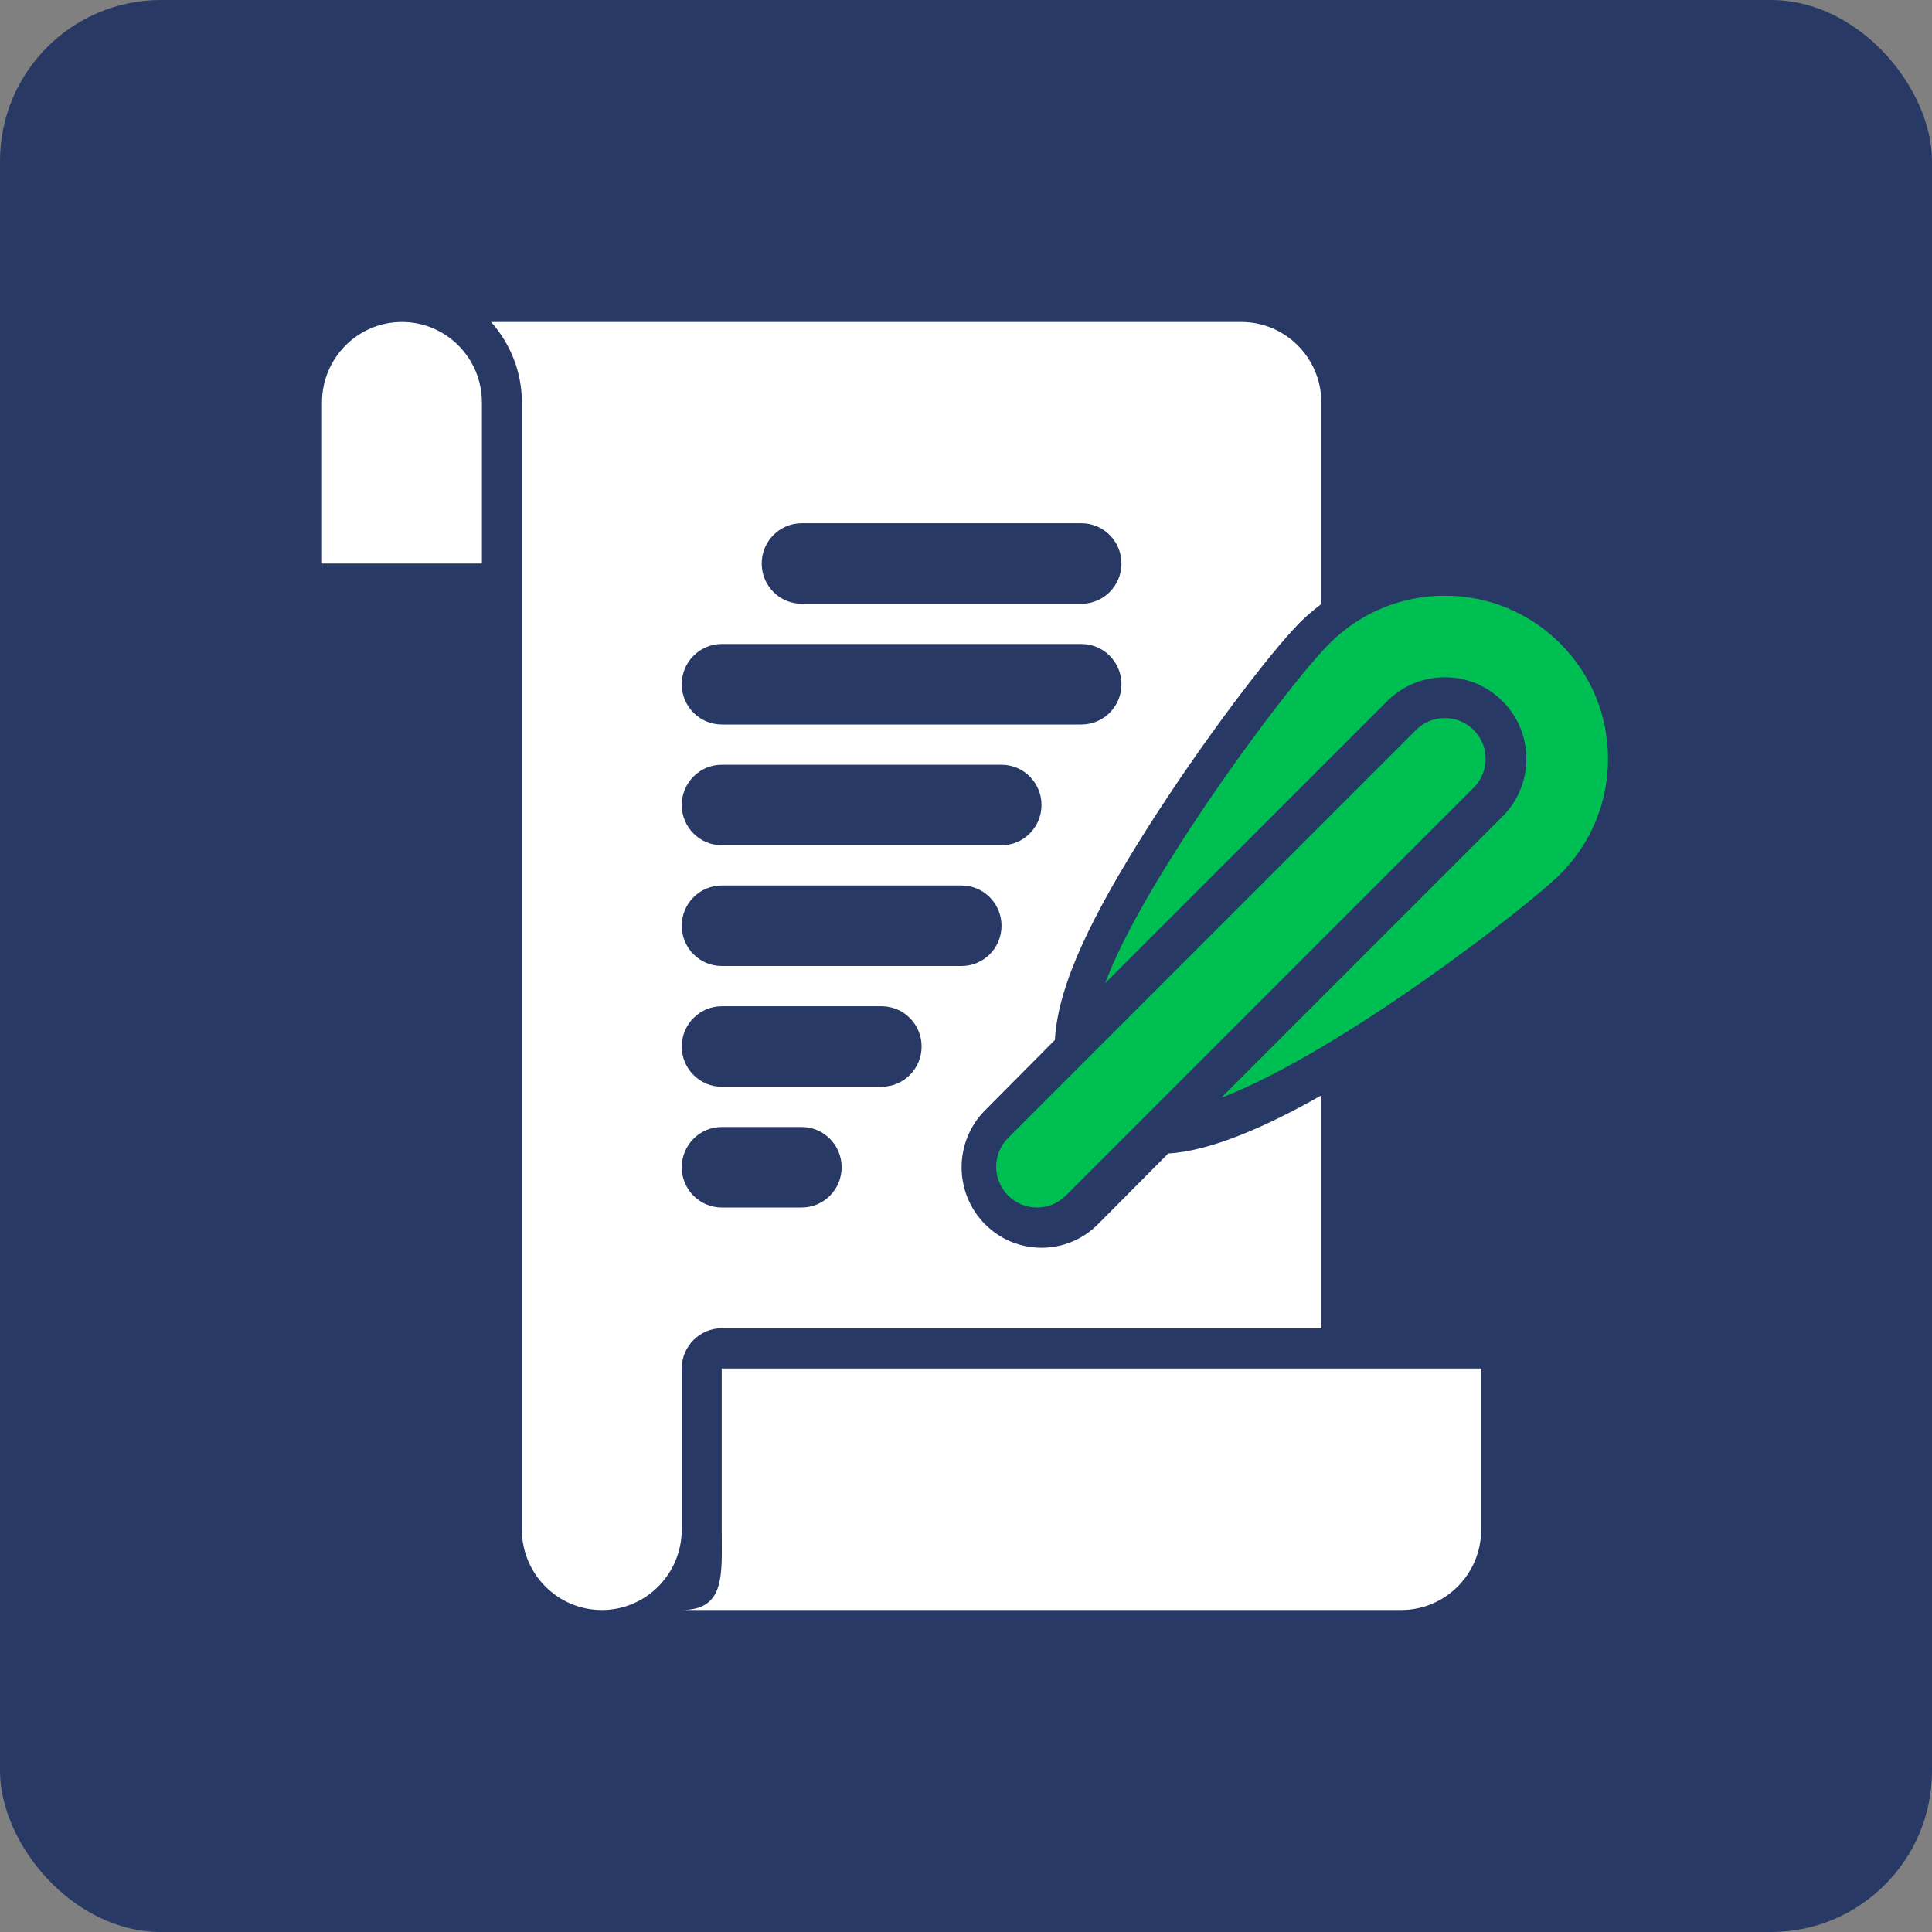
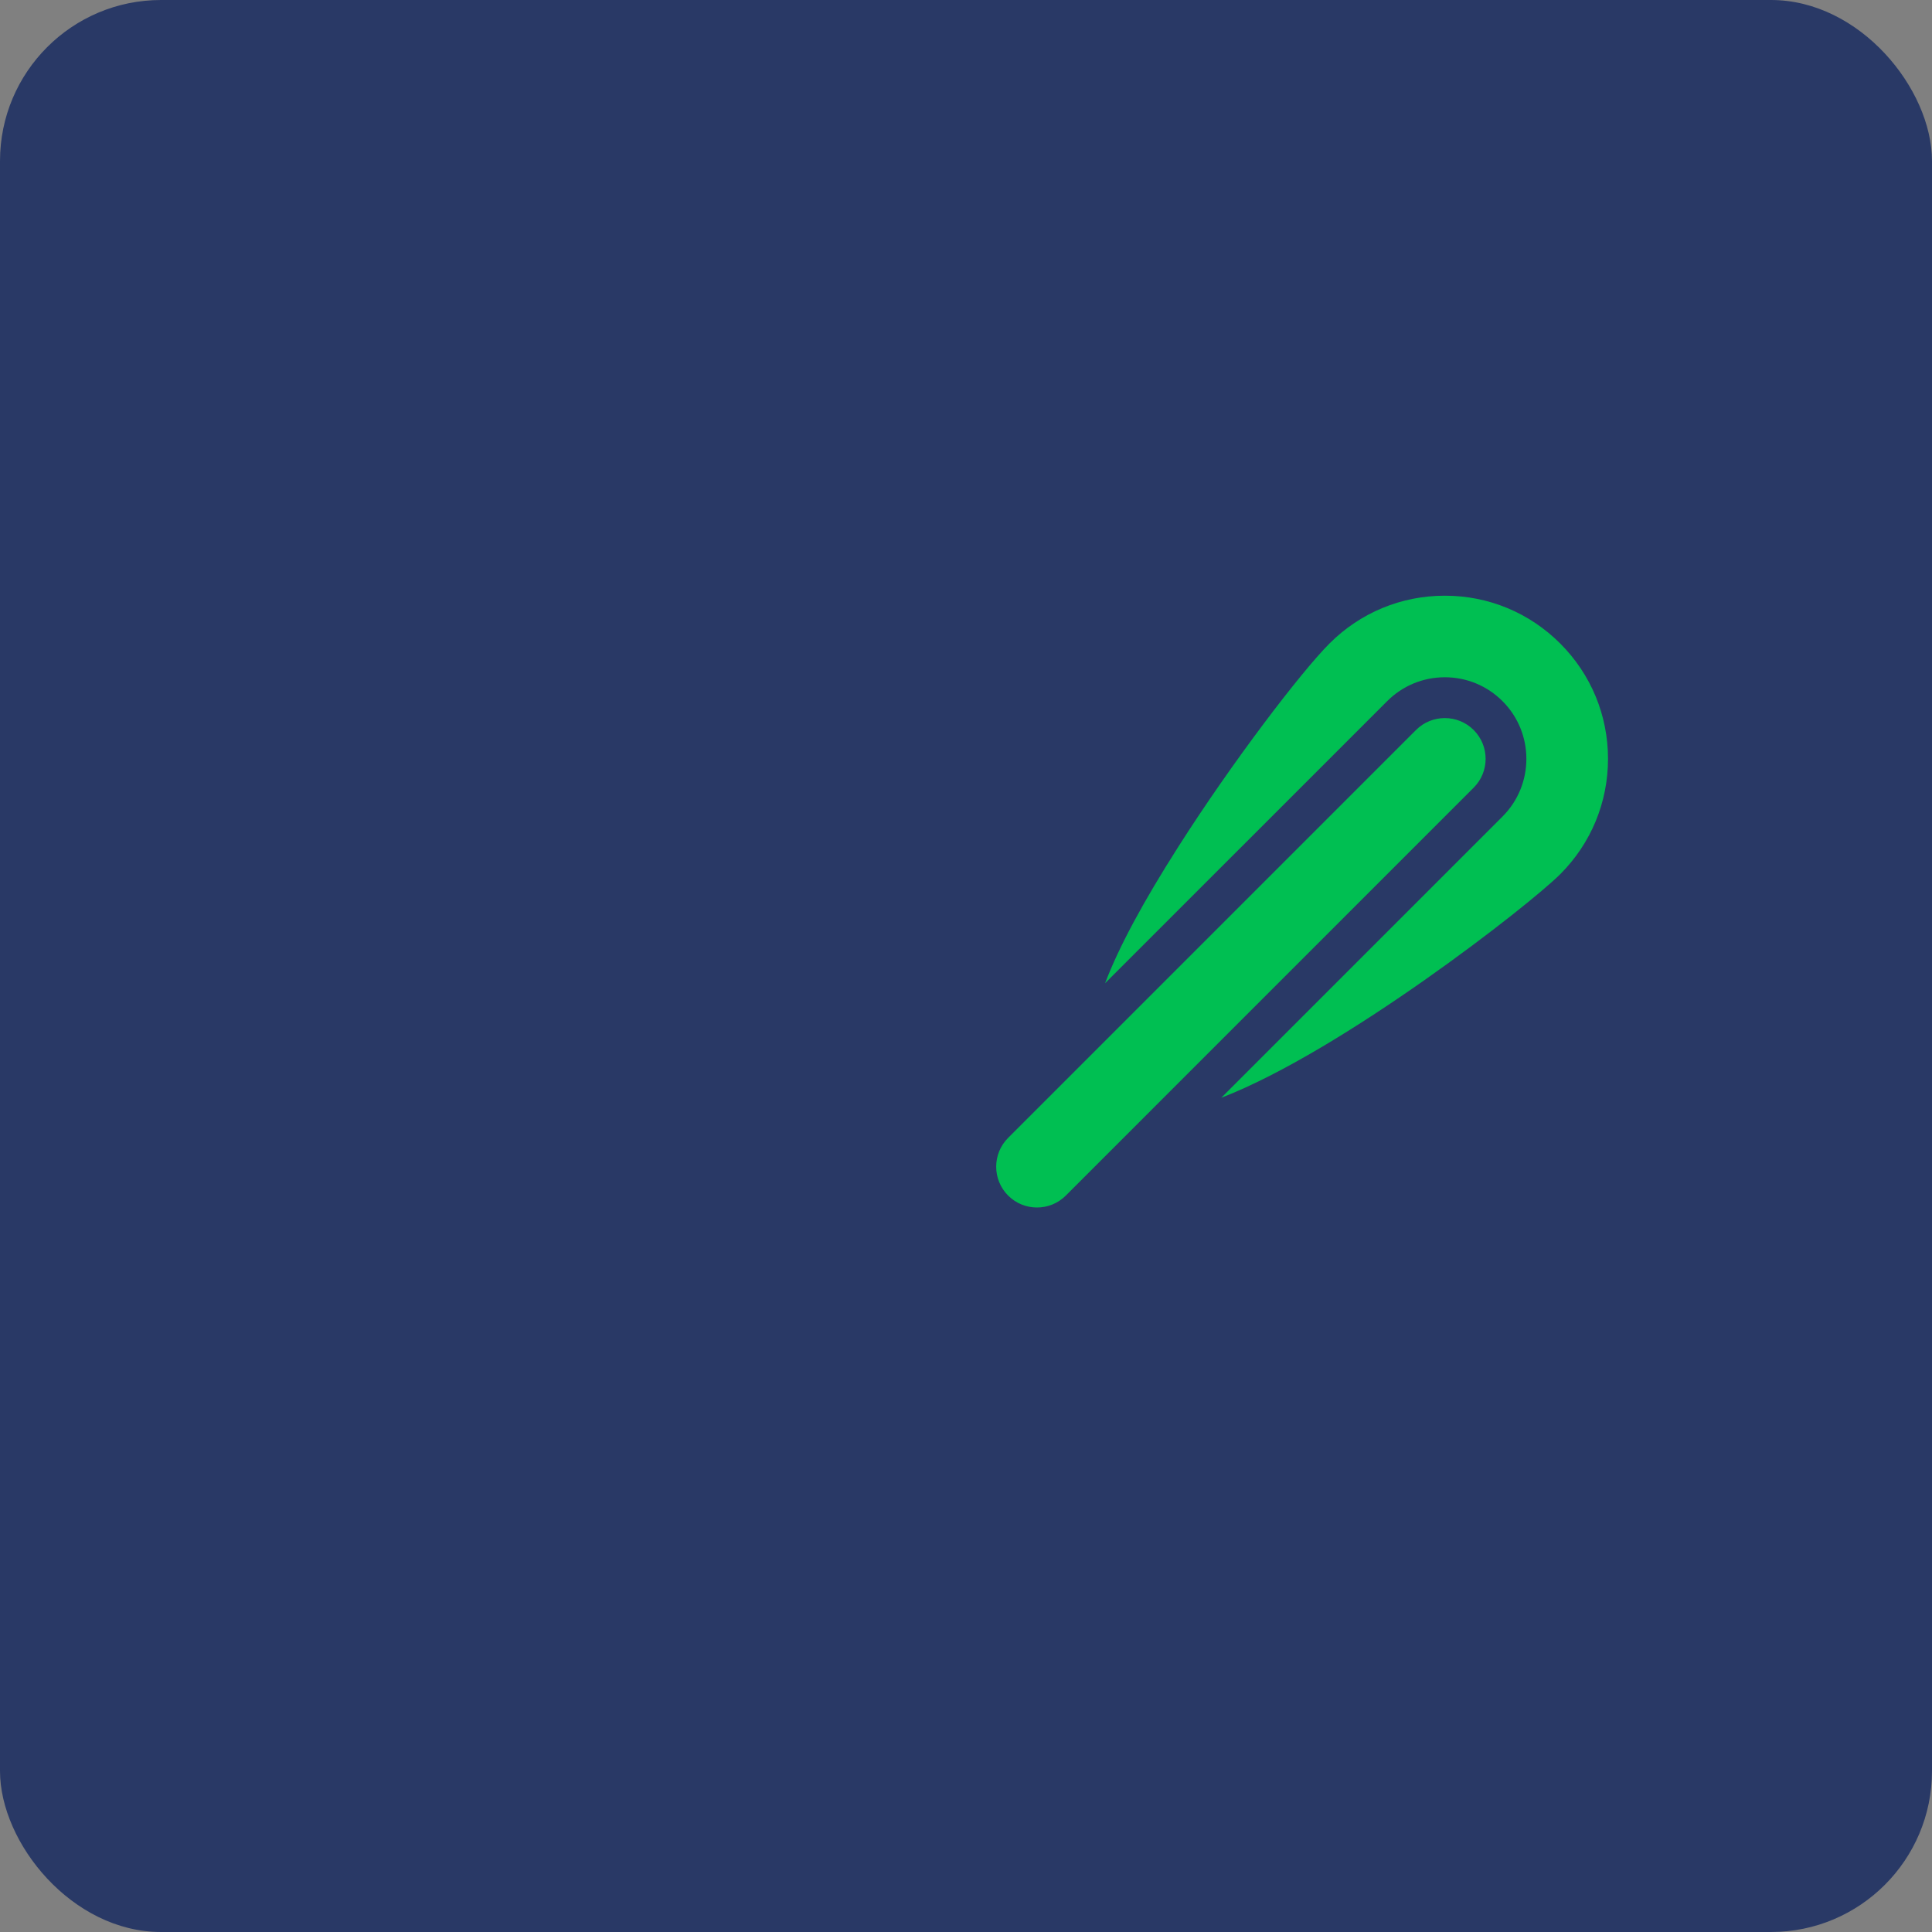
<svg xmlns="http://www.w3.org/2000/svg" width="60" height="60" viewBox="0 0 60 60" fill="none">
  <rect x="0" y="0" width="60" height="60" fill="#808080" stroke="none" />
  <rect width="60" height="60" rx="5" fill="#293966" />
  <path fill-rule="evenodd" clip-rule="evenodd" d="M44.871 18.5C46.224 18.5 47.497 19.027 48.454 19.985C49.41 20.941 49.938 22.213 49.938 23.567C49.938 24.92 49.41 26.192 48.454 27.149C47.483 28.119 41.688 32.64 37.928 34.092L46.662 25.358C47.65 24.37 47.65 22.764 46.663 21.776C46.184 21.297 45.548 21.033 44.871 21.033C44.194 21.033 43.557 21.297 43.079 21.776L34.319 30.535C34.747 29.41 35.495 28.021 36.596 26.293C38.264 23.672 40.408 20.865 41.288 19.985C42.245 19.027 43.517 18.5 44.871 18.5ZM32.204 37.5C31.88 37.5 31.555 37.377 31.308 37.129C30.814 36.634 30.814 35.832 31.308 35.338L43.975 22.671C44.469 22.177 45.272 22.177 45.766 22.671C46.261 23.166 46.261 23.968 45.766 24.462L33.1 37.129C32.853 37.377 32.528 37.5 32.204 37.5Z" fill="#00BF52" />
-   <path fill-rule="evenodd" clip-rule="evenodd" d="M12.483 10C11.112 10 10 11.119 10 12.5V17.5H14.966V12.5C14.966 11.119 13.854 10 12.483 10ZM22.414 47.5C22.414 47.612 22.415 47.722 22.416 47.83C22.425 49.055 22.432 50 21.172 50H43.517C44.888 50 46 48.881 46 47.5V42.5H22.414V47.5ZM22.414 41.25C21.729 41.25 21.172 41.81 21.172 42.5V47.5C21.172 48.881 20.061 50 18.69 50C17.319 50 16.207 48.881 16.207 47.5V17.5V12.5C16.207 11.539 15.843 10.664 15.25 10H38.552C39.923 10 41.035 11.119 41.035 12.5V18.758C40.804 18.934 40.579 19.121 40.37 19.331C39.442 20.265 37.305 23.075 35.602 25.769C33.974 28.346 32.858 30.536 32.76 32.297L30.59 34.483C29.621 35.457 29.621 37.042 30.589 38.017C31.058 38.49 31.681 38.75 32.345 38.75C33.008 38.75 33.632 38.49 34.1 38.018L36.281 35.822C37.575 35.749 39.285 35.011 41.035 34.018V41.25H22.414ZM33.586 16.25H24.896C24.211 16.25 23.655 16.81 23.655 17.5C23.655 18.19 24.211 18.75 24.896 18.75H33.586C34.271 18.75 34.828 18.19 34.828 17.5C34.828 16.81 34.271 16.25 33.586 16.25ZM33.586 20H22.414C21.729 20 21.172 20.56 21.172 21.25C21.172 21.94 21.729 22.5 22.414 22.5H33.586C34.271 22.5 34.828 21.94 34.828 21.25C34.828 20.56 34.271 20 33.586 20ZM31.103 23.75H22.414C21.729 23.75 21.172 24.31 21.172 25C21.172 25.69 21.729 26.25 22.414 26.25H31.103C31.789 26.25 32.345 25.69 32.345 25C32.345 24.31 31.789 23.75 31.103 23.75ZM29.862 27.5H22.414C21.729 27.5 21.172 28.06 21.172 28.75C21.172 29.44 21.729 30 22.414 30H29.862C30.547 30 31.103 29.44 31.103 28.75C31.103 28.06 30.547 27.5 29.862 27.5ZM28.621 32.5C28.621 31.81 28.064 31.25 27.379 31.25H22.414C21.729 31.25 21.172 31.81 21.172 32.5C21.172 33.19 21.729 33.75 22.414 33.75H27.379C28.064 33.75 28.621 33.19 28.621 32.5ZM22.414 35C21.729 35 21.172 35.56 21.172 36.25C21.172 36.94 21.729 37.5 22.414 37.5H24.896C25.582 37.5 26.138 36.94 26.138 36.25C26.138 35.56 25.582 35 24.896 35H22.414Z" fill="white" />
</svg>